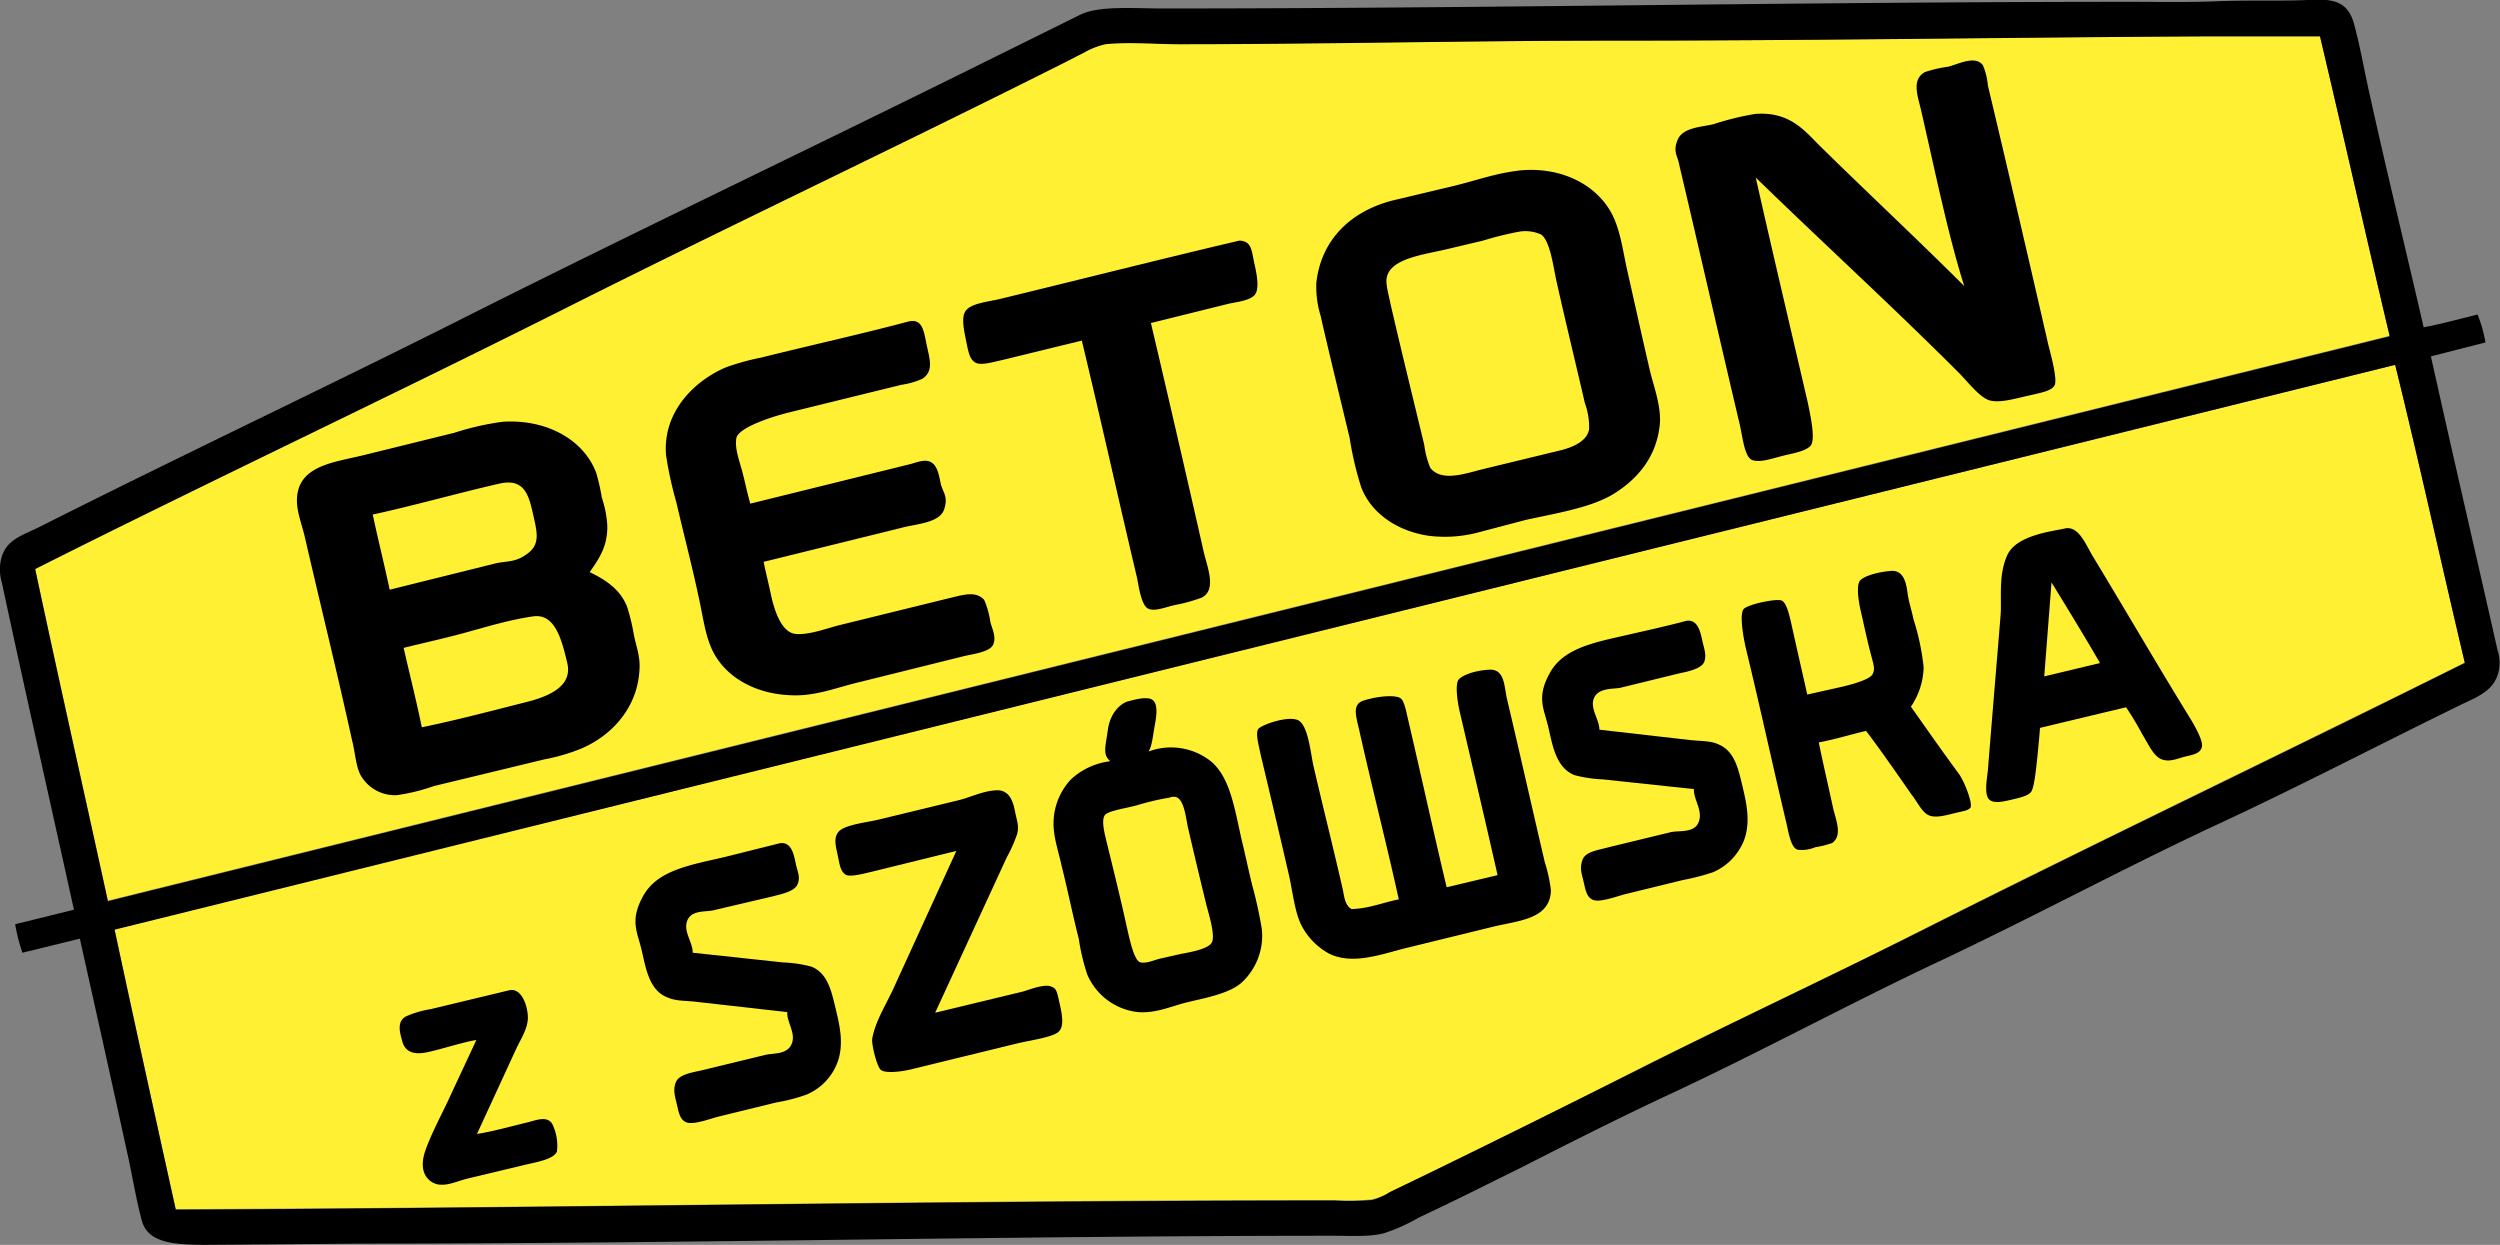
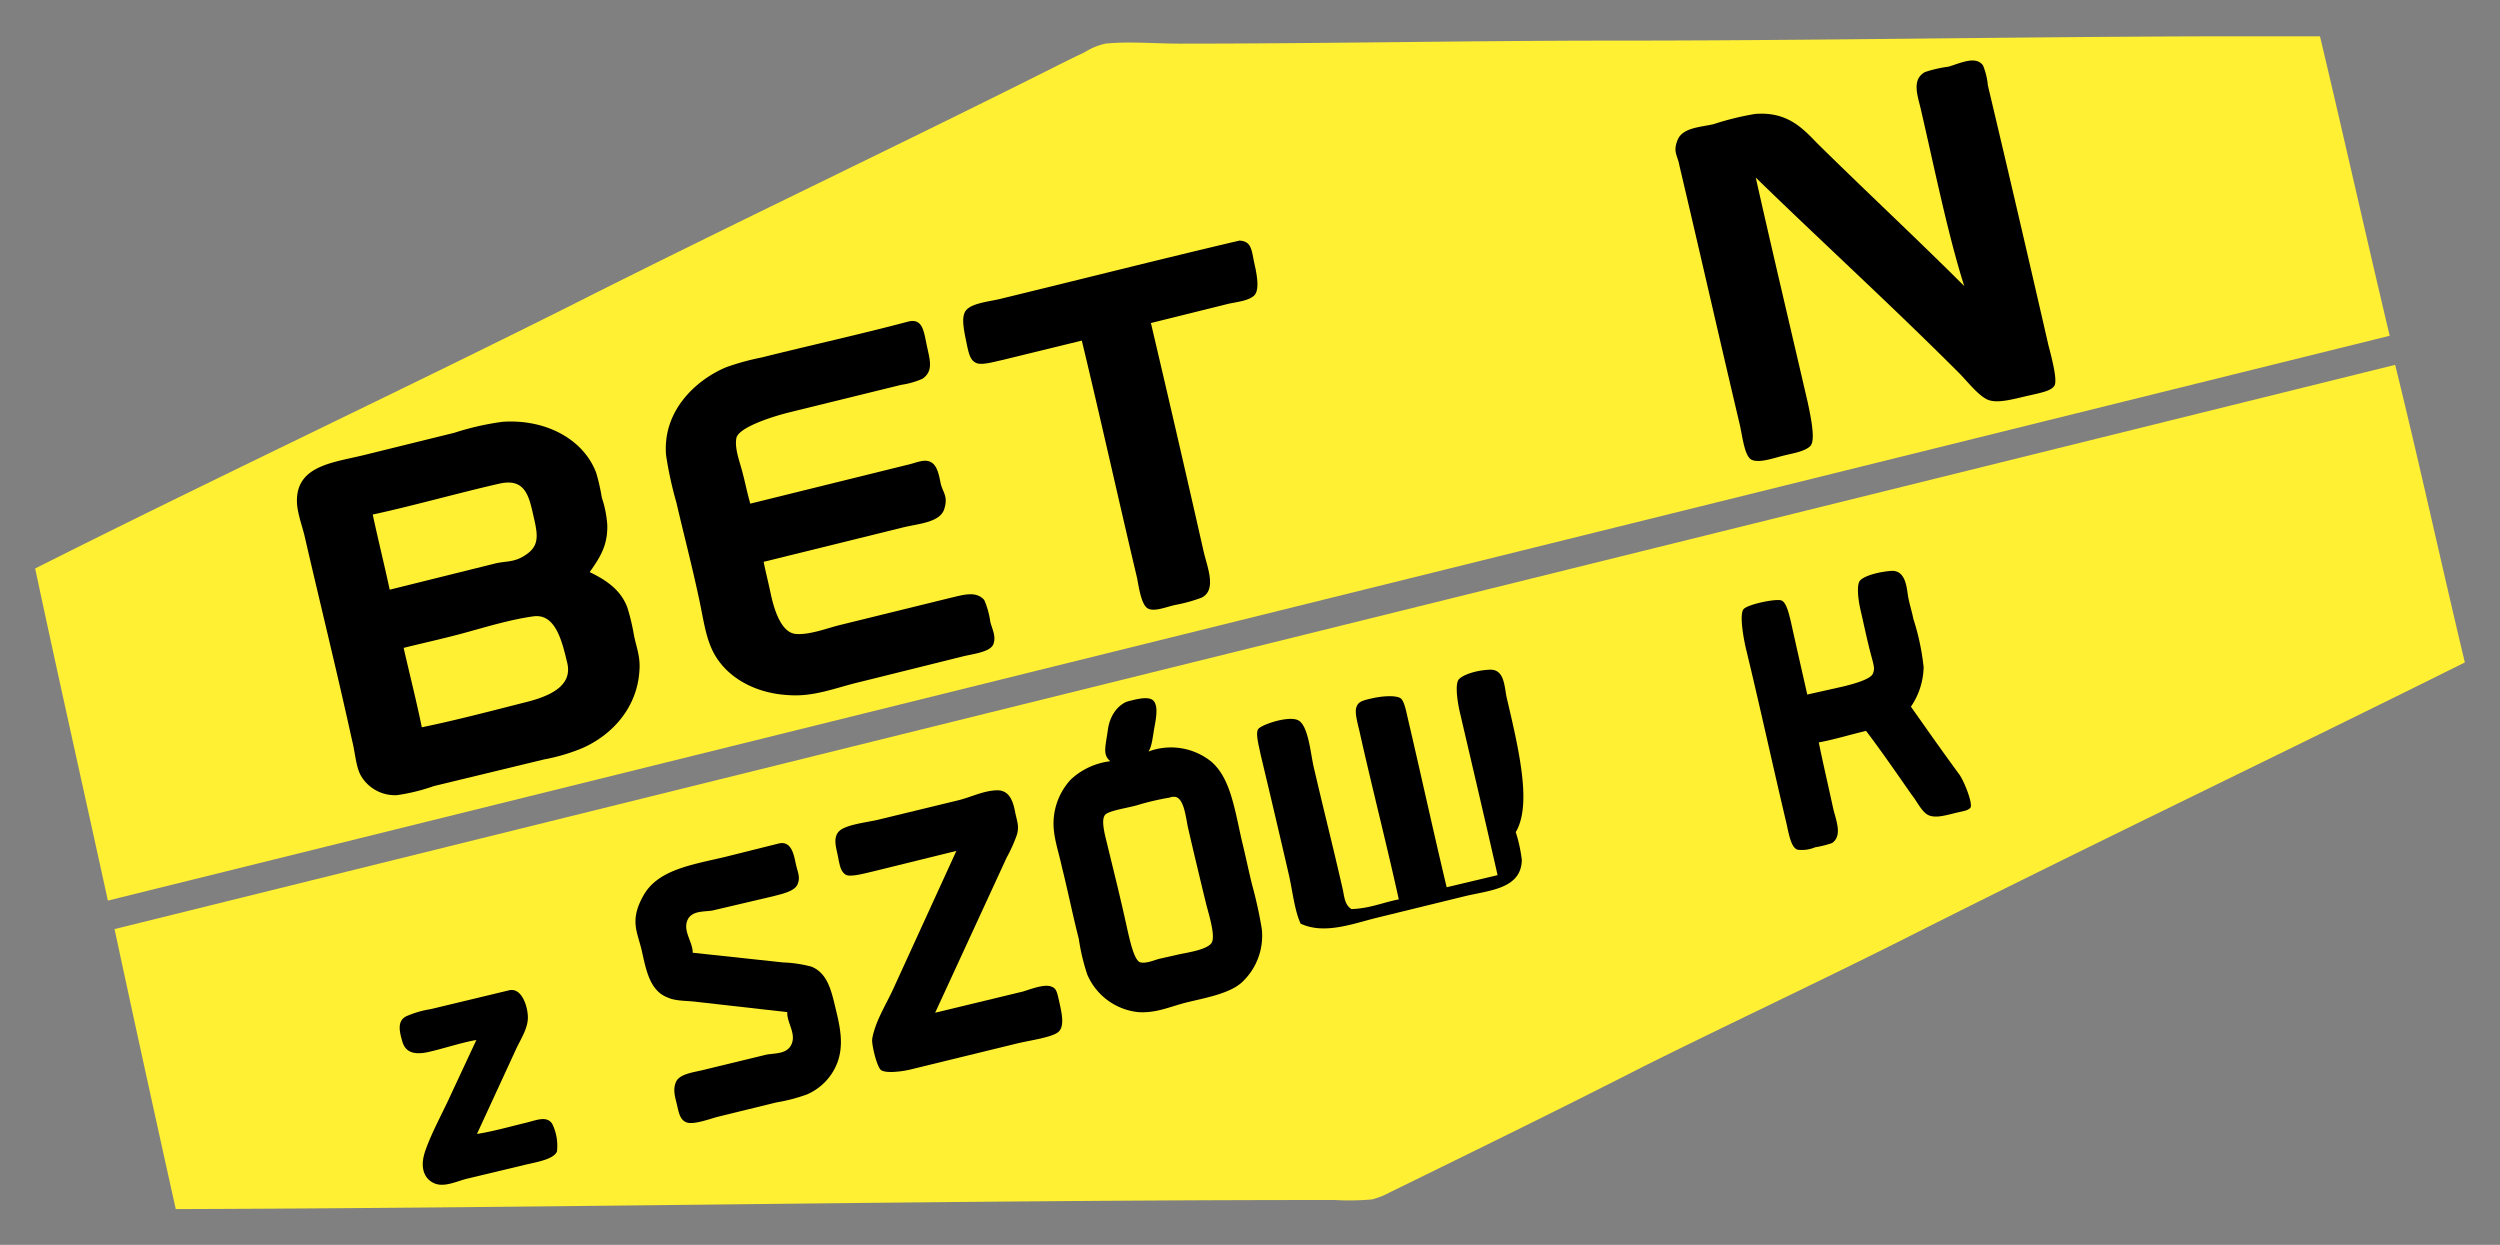
<svg xmlns="http://www.w3.org/2000/svg" width="412.5" height="205.4" viewBox="0 0 412.5 205.4">
  <rect x="0" y="0" width="412.5" height="205.4" fill="#808080" stroke="none" />
  <g id="Warstwa_1" data-name="Warstwa 1">
    <g>
      <path d="M5.8,93.8c29-14.6,58.6-28.5,88-43.2,26.7-13.5,55.3-27,82.5-40.7L179,8.6a10.7,10.7,0,0,1,3.4-1.4c3.9-.4,8.1,0,12.2,0,24.1,0,48.1-.5,72.2-.5,32,0,64.2-.6,96.3-.7h19.7c3.9,16.4,7.6,33,11.5,49.4L17.8,148.6C13.8,130.3,9.7,112.1,5.8,93.8Zm310.8,59.9c-14.8,7.5-29.8,14.5-45.1,22.1-13.7,7-28,14-42.1,20.9a13.3,13.3,0,0,1-3,1.2,42.1,42.1,0,0,1-6.2.1c-63.6,0-127.7,1.3-191.2,1.5-3.4-15.3-6.8-30.8-10.1-46.2L395.2,60.2c4,16.2,7.6,32.8,11.5,49.1C377,124.1,346.6,138.6,316.6,153.7Z" transform="translate(0 0)" fill="#fff033" />
      <g>
-         <path d="M401.1,58.8l9-2.3a22.3,22.3,0,0,0-1.3-4.6c-2.9.7-6.1,1.6-8.9,2.1-2.7-11.8-6-25.3-8.7-37.5-1-4.3-1.7-8.6-2.8-12.6S384.5-.2,380.7,0s-9.8,0-14.7.2-9.8.1-14.6.1C298.1.3,244.7,1.4,191.8,1.4c-4.6,0-10.4-.5-13.5,1l-19.6,9.7c-25.9,12.8-52.5,25.5-78.5,38.5C55.9,62.9,31.2,74.5,6.8,86.8,3.9,88.3,1,88.9.2,92.2a7.4,7.4,0,0,0,.1,3.9c3.9,18.2,8,36.3,11.9,54l-9.7,2.4a29.3,29.3,0,0,0,1.2,4.7l9.4-2.3c.1,0,.2,0,.1.1,2.5,11.2,5.2,23.3,7.7,34.8.9,3.9,1.5,7.9,2.5,11.6s5.3,4,10.7,4l25.4-.2c53.7,0,107.2-1.3,160.6-1.3,3,0,5.8.2,8.2-.4a29.6,29.6,0,0,0,5.8-2.6c5.8-2.7,11.7-5.7,17.2-8.4,7.6-3.9,15.4-7.8,22.8-11.3,15.6-7.2,30.4-15.3,45.7-22.5s30.3-15.3,45.7-22.5c13.4-6.2,26.6-13.1,39.9-19.6,3.2-1.6,6.1-2.4,6.9-5.9a6.6,6.6,0,0,0-.2-3.4C408.4,90.9,404.6,74.6,401.1,58.8ZM5.8,93.9c29-14.6,58.6-28.5,88-43.3,26.7-13.4,55.3-26.9,82.5-40.6L179,8.6a13.1,13.1,0,0,1,3.4-1.3c3.9-.4,8.1,0,12.2,0,24.1,0,48.1-.6,72.2-.6,32,0,64.2-.5,96.2-.7h19.8c3.9,16.5,7.6,33,11.5,49.5L17.8,148.7C13.8,130.4,9.7,112.2,5.8,93.9Zm310.8,59.9c-14.8,7.4-29.8,14.4-45.1,22.1-13.8,6.9-28,14-42.2,20.8a9,9,0,0,1-2.9,1.3,42.1,42.1,0,0,1-6.2.1c-63.6,0-127.7,1.2-191.2,1.5-3.4-15.4-6.8-30.8-10.1-46.2L395.2,60.2c4,16.2,7.6,32.8,11.5,49.2C377,124.2,346.6,138.7,316.6,153.8Z" transform="translate(0 0)" />
        <path d="M328,14.1a11.4,11.4,0,0,0-.8-3.3c-1.2-1.7-3.9-.3-5.7.2a20.4,20.4,0,0,0-3.9.9c-2.3,1.3-1.1,4.1-.6,6.4,2.2,9.5,4.4,20.4,7.1,28.9-7.5-7.5-16.5-15.9-24.3-23.6-2.5-2.6-5-5.2-10.2-4.8a46.2,46.2,0,0,0-6.9,1.7c-2.3.5-5.1.6-5.9,2.6s0,2.5.3,4.2c3.4,14.4,6.5,28.1,9.9,42.5.5,2,.8,5.6,2.1,6.1s3.5-.3,5.1-.7,3.6-.7,4.5-1.6.1-4.7-.4-7.1c-2.8-12.1-6-25.6-8.6-37.2,11,10.7,22.4,21.1,33.5,32.2,1.4,1.4,3.3,3.9,4.9,4.5s4.3-.2,6.5-.7,3.9-.8,4.4-1.7-.5-4.7-1-6.6C334.7,42.6,331.4,28.4,328,14.1Z" transform="translate(0 0)" />
-         <path d="M268.4,44.2c-.6-2.8-1-5.7-2.1-8.2-2.2-5-8-8.5-15.3-7.9-3.9.4-7.2,1.6-10.8,2.5l-10.5,2.5c-6.9,1.8-11.7,6.5-12.5,13.5a16.3,16.3,0,0,0,.7,5.5c1.5,6.6,3.2,13.5,4.8,20.2a53.7,53.7,0,0,0,1.9,8.1c1.6,4.2,5.8,7.2,11.1,8a21.5,21.5,0,0,0,8.4-.6l7.6-2c4.9-1.1,10.9-2,14.7-4.4s7.1-6.1,7.5-11.8c.1-3-1.1-6-1.7-8.6C270.9,55.4,269.6,49.5,268.4,44.2Zm-6.2,26.6c-.3,2-2.7,3-4.7,3.5l-13.2,3.2c-2.7.7-6.5,2-8.3-.3a14.8,14.8,0,0,1-1-3.8c-1.9-7.9-3.8-15.6-5.6-23.4-.2-1.1-.8-3.1-.6-4.1.5-3.3,6.3-3.9,10-4.8l5.9-1.4a54.4,54.4,0,0,1,6.1-1.5,6.4,6.4,0,0,1,3.5.5c1.5,1.1,2,5.4,2.5,7.6,1.4,6.3,3.2,13.7,4.7,20.2A11.4,11.4,0,0,1,262.2,70.8Z" transform="translate(0 0)" />
        <path d="M204.5,39.7c-12.8,3-26.6,6.5-39.8,9.7-1.9.4-4.4.7-5.3,1.8s-.3,3.5.1,5.5.7,2.8,1.6,3.2,2.9-.2,4.3-.5l13.1-3.2c3.1,12.9,6,26,9.1,39.1.3,1.5.7,4.5,1.8,5.1s3.1-.3,4.6-.6a25.6,25.6,0,0,0,4.3-1.2c2.5-1.3.9-5,.3-7.6-2.8-12.4-5.9-25.8-8.7-37.7l12.9-3.2c1.5-.3,3.2-.5,4.1-1.3s.6-3,.1-5.2S206.6,39.8,204.5,39.7Z" transform="translate(0 0)" />
        <path d="M162.4,99c-1.4-1.6-3.6-.8-5.8-.3l-17.9,4.4c-2.1.5-5.1,1.7-7.4,1.5s-3.5-3.7-4.1-6.5-.8-3.4-1.2-5.4L149.1,87c2.5-.6,6-.8,6.7-3s-.3-2.8-.6-4.3-.6-3-1.7-3.5-2.4.2-3.8.5l-25.9,6.4c-.5-1.7-.8-3.3-1.3-5.2s-1.3-3.9-1-5.6,5.6-3.5,8.9-4.3l18.3-4.5a13.4,13.4,0,0,0,3.5-1c1.9-1.3,1.2-3.2.7-5.6s-.7-4.5-3.2-3.8c-7.5,2-16.1,3.9-24.1,5.9a40.3,40.3,0,0,0-5.8,1.6c-5,2.1-10.5,7.2-9.9,14.5a61,61,0,0,0,1.7,7.8c1.3,5.6,2.5,10.1,3.7,15.7.6,2.7,1,5.7,1.9,7.9,1.8,4.7,6.8,7.9,13,8.2,4.2.3,7.9-1.3,11.8-2.2l16.9-4.2c1.6-.4,4.5-.7,5-2s-.2-2.5-.5-3.7A13.6,13.6,0,0,0,162.4,99Z" transform="translate(0 0)" />
        <path d="M103.5,100.2c-1.1-2.9-3.5-4.5-6.2-5.8,1.6-2.3,3-4.3,2.9-7.8a18,18,0,0,0-.9-4.5,34.2,34.2,0,0,0-.9-4c-2-5.5-8.2-9-15.5-8.5A45,45,0,0,0,75,71.4L60,75.1c-4.9,1.2-10.8,1.7-11,7.2-.1,1.8.7,4,1.2,5.9,2.6,11.3,5.4,22.6,7.9,34,.5,1.9.6,4.2,1.4,5.7a6.5,6.5,0,0,0,6,3.3,31.8,31.8,0,0,0,6.1-1.5l18.2-4.4a31.5,31.5,0,0,0,5.9-1.7c4.9-2,9.4-6.5,9.8-12.9.2-2.3-.5-3.9-.9-5.9A34.3,34.3,0,0,0,103.5,100.2ZM64.3,97.3c-.9-4.2-1.9-8.2-2.8-12.4,6.5-1.4,14.3-3.6,20.9-5.1,4-.9,4.8,1.7,5.5,4.8s1.3,5.1-.8,6.7-3.5,1.2-5.5,1.7Zm22.3,18.6c-5.5,1.4-11.6,3-17,4.1-.9-4.4-2-8.7-3-13.1,3.2-.8,6.9-1.6,10.5-2.6s7.3-2.1,10.9-2.6,4.7,3.9,5.6,7.7S90.7,114.9,86.6,115.9Z" transform="translate(0 0)" />
-         <path d="M345.2,91.6c-1.1-1.9-2.3-4.9-4.5-4.4s-8,1.1-9.5,4.4-.9,7.1-1.1,9.9c-.7,8.6-1.4,16.8-2.1,25.6-.2,1.7-.6,4,.2,4.8s2.6.3,3.9,0,2.5-.6,3-1.2.8-3.3,1-5.2.4-4,.5-5.4l14.2-3.4a48.7,48.7,0,0,1,2.7,4.5c.9,1.4,1.8,3.6,3.2,4.1s2.7-.2,4-.5,2.3-.5,2.6-1.5-1.2-3.6-2-4.9C355.7,109.3,350.6,100.5,345.2,91.6Zm-7.9,20,1.2-15.5c2.7,4.4,5.4,8.8,8,13.3Z" transform="translate(0 0)" />
        <path d="M315.3,116.6a12,12,0,0,0,2.1-6.5,39.5,39.5,0,0,0-1.7-8c-.2-1.1-.7-2.6-.9-3.9s-.4-4.2-2.8-4-4.5.9-5.1,1.6-.3,3.2.1,4.9,1,4.6,1.6,6.9.8,2.7.4,3.6-3.3,1.7-5,2.1l-5.8,1.3c-.9-4-1.8-7.9-2.7-12-.3-1.2-.7-3.1-1.5-3.5s-5.6.6-6.3,1.4-.1,4.5.4,6.6c2.3,9.5,4.4,19.2,6.7,28.9.4,1.9.8,3.9,1.8,4.2a5.6,5.6,0,0,0,2.9-.4,16.3,16.3,0,0,0,2.8-.7c1.7-1.2.7-3.6.2-5.6-.8-3.7-1.8-8-2.4-11,2.7-.5,5.2-1.3,7.8-1.9,2.3,3,5.2,7.2,7.5,10.5.9,1.1,1.7,2.9,2.8,3.4s2.6.1,4.2-.3,2.2-.4,2.7-.9-.9-4.2-1.8-5.5C320.5,124,317.7,120,315.3,116.6Z" transform="translate(0 0)" />
-         <path d="M283.5,122.8c-1.3-.6-3-.5-4.7-.7l-14.9-1.7c0-1.7-1.6-3.5-.9-5.2s3.1-1.5,4.3-1.7l9.8-2.4c1.5-.3,3.7-.8,4.1-1.9s0-2.1-.3-3.4-.7-3.9-2.9-3.3-5.7,1.4-8.8,2.1c-5.5,1.3-11,2.1-13.4,6.3s-1,6.1-.3,9.2,1.3,6.6,4.3,7.8a22.1,22.1,0,0,0,4.7.7l15,1.6c-.1,1.7,1.5,3.5.8,5.4s-3.2,1.4-4.6,1.7l-10.3,2.5c-1.8.5-3.8.7-4.3,2.1s-.1,2.3.2,3.6.5,2.6,1.6,3,3.6-.5,5-.9l9.8-2.4a36.5,36.5,0,0,0,5-1.3,9.6,9.6,0,0,0,5-5.1c1.2-3,.5-6.2-.2-9.1S286.2,123.9,283.5,122.8Z" transform="translate(0 0)" />
-         <path d="M248.6,115.1c-.4-2-.4-4.7-2.8-4.6s-4.5.9-5.1,1.6-.3,3.2.1,5.1c2.1,9,4.4,18.8,6.3,27.2l-8.4,2c-2.1-8.8-4.2-18.4-6.3-27.4-.3-1.2-.6-3.1-1.2-3.7s-2.9-.5-4.7-.1-2.4.6-2.7,1.5.2,2.6.5,3.9c2.1,9.4,4.5,18.7,6.5,27.8-2.6.5-4.8,1.5-7.8,1.6-1.2-.7-1.2-2.3-1.5-3.5-1.6-7-3.2-13.3-4.8-20.2-.5-2.4-.9-6.8-2.6-7.5s-6,.8-6.5,1.5.2,3.1.4,4.2c1.7,7.1,3.2,13.5,4.7,20,.6,2.7.9,5.7,1.9,7.9a11.1,11.1,0,0,0,4.8,5c3.8,1.8,8.4.1,12.3-.9l14.7-3.6c4.1-1,9.4-1.2,9.5-6a24.1,24.1,0,0,0-1-4.6C252.7,132.9,250.8,124.4,248.6,115.1Z" transform="translate(0 0)" />
+         <path d="M248.6,115.1c-.4-2-.4-4.7-2.8-4.6s-4.5.9-5.1,1.6-.3,3.2.1,5.1c2.1,9,4.4,18.8,6.3,27.2l-8.4,2c-2.1-8.8-4.2-18.4-6.3-27.4-.3-1.2-.6-3.1-1.2-3.7s-2.9-.5-4.7-.1-2.4.6-2.7,1.5.2,2.6.5,3.9c2.1,9.4,4.5,18.7,6.5,27.8-2.6.5-4.8,1.5-7.8,1.6-1.2-.7-1.2-2.3-1.5-3.5-1.6-7-3.2-13.3-4.8-20.2-.5-2.4-.9-6.8-2.6-7.5s-6,.8-6.5,1.5.2,3.1.4,4.2c1.7,7.1,3.2,13.5,4.7,20,.6,2.7.9,5.7,1.9,7.9c3.8,1.8,8.4.1,12.3-.9l14.7-3.6c4.1-1,9.4-1.2,9.5-6a24.1,24.1,0,0,0-1-4.6C252.7,132.9,250.8,124.4,248.6,115.1Z" transform="translate(0 0)" />
        <path d="M206.6,146c-.6-2.4-1.1-4.9-1.7-7.3-1.2-5.3-1.9-10.3-5-13a10.6,10.6,0,0,0-10.4-1.7c.6-.9.7-2.5,1-4.1s.6-3.5-.2-4.3-2.9-.2-4.1.1-3,1.8-3.4,4.7-.9,4.1.4,5.2a11.6,11.6,0,0,0-6.5,3,10.7,10.7,0,0,0-2.8,8.5c.2,1.9.9,4,1.3,5.9,1,4,1.8,8,2.8,11.9a34,34,0,0,0,1.4,5.9,10.3,10.3,0,0,0,8.4,6.2c3,.2,5.2-.9,8-1.6s7-1.4,9.1-3.3a10.5,10.5,0,0,0,3.3-8.8A70.7,70.7,0,0,0,206.6,146Zm-6.6,9.4c-.5,1.3-4.3,1.8-5.6,2.1l-3.1.7c-.8.2-2.1.8-3.1.6s-1.7-3.3-2.2-5.5c-1.2-5.5-2.3-9.8-3.7-15.6-.2-1-.5-2.5,0-3.2s3.3-1.1,5.2-1.6a43.3,43.3,0,0,1,5.5-1.3,1.8,1.8,0,0,1,1-.1c1.5.4,1.7,3.9,2.1,5.4.8,3.5,2,8.5,2.9,12.2C199.4,150.7,200.5,154.1,200,155.4Z" transform="translate(0 0)" />
        <path d="M173.5,162.8c-1.1-.5-3.4.4-4.7.8l-14.5,3.5,11.8-25.6a24.8,24.8,0,0,0,1.7-3.8c.4-1.4,0-2.2-.3-3.7s-.8-3.7-3.1-3.6-4.3,1.2-6.5,1.7l-13.2,3.2c-1.8.4-5.3.8-6.3,1.9s-.4,2.7-.1,4.3.5,2.3,1.2,2.8,3.2-.2,4.5-.5l13.8-3.4-10.2,22.3c-1.1,2.5-2.7,5-3.4,7.5a7,7,0,0,0-.3,1.4c0,1.2.8,4.3,1.4,4.9s3,.4,4.8,0l17.6-4.3c2-.5,5.8-1,6.9-1.9s.6-3.1.2-4.9S174.3,163.1,173.5,162.8Z" transform="translate(0 0)" />
        <path d="M133.9,159.5a21.2,21.2,0,0,0-4.7-.7l-14.9-1.6c0-1.8-1.6-3.5-.9-5.3s3.1-1.4,4.3-1.7l9.8-2.3c1.5-.4,3.6-.8,4.1-2s0-2-.3-3.4-.7-3.9-2.9-3.3l-8.8,2.2c-5.5,1.3-11,2.1-13.4,6.3s-1,6.1-.3,9.2,1.3,6.6,4.3,7.7c1.3.6,3.1.5,4.7.7l15,1.7c-.1,1.7,1.5,3.5.7,5.3s-3.1,1.4-4.5,1.8l-10.3,2.5c-1.8.4-3.8.7-4.3,2s-.1,2.4.2,3.7.5,2.5,1.6,2.9,3.6-.5,5-.9l9.8-2.4a28.3,28.3,0,0,0,5-1.3,9.3,9.3,0,0,0,5-5.1c1.2-3,.5-6.1-.2-9S136.6,160.6,133.9,159.5Z" transform="translate(0 0)" />
        <path d="M87,185.2c-2.9.7-5.7,1.5-8.3,1.9L85.2,173c.7-1.5,1.9-3.3,1.9-5.1s-1-5-3.1-4.5l-12.9,3.1a16.4,16.4,0,0,0-4.1,1.2c-1.5.8-1.1,2.5-.6,4.2s1.9,2.2,4.2,1.7,5.6-1.6,8-2l-4.2,9c-1.4,3.1-3.1,6.1-4.2,9.2s0,4.9,1.6,5.5,3.6-.4,5.2-.8l9.2-2.2c1.9-.5,5.1-.9,5.7-2.3a8.2,8.2,0,0,0-.8-4.6C90.2,184.1,88.6,184.8,87,185.2Z" transform="translate(0 0)" />
      </g>
    </g>
  </g>
</svg>